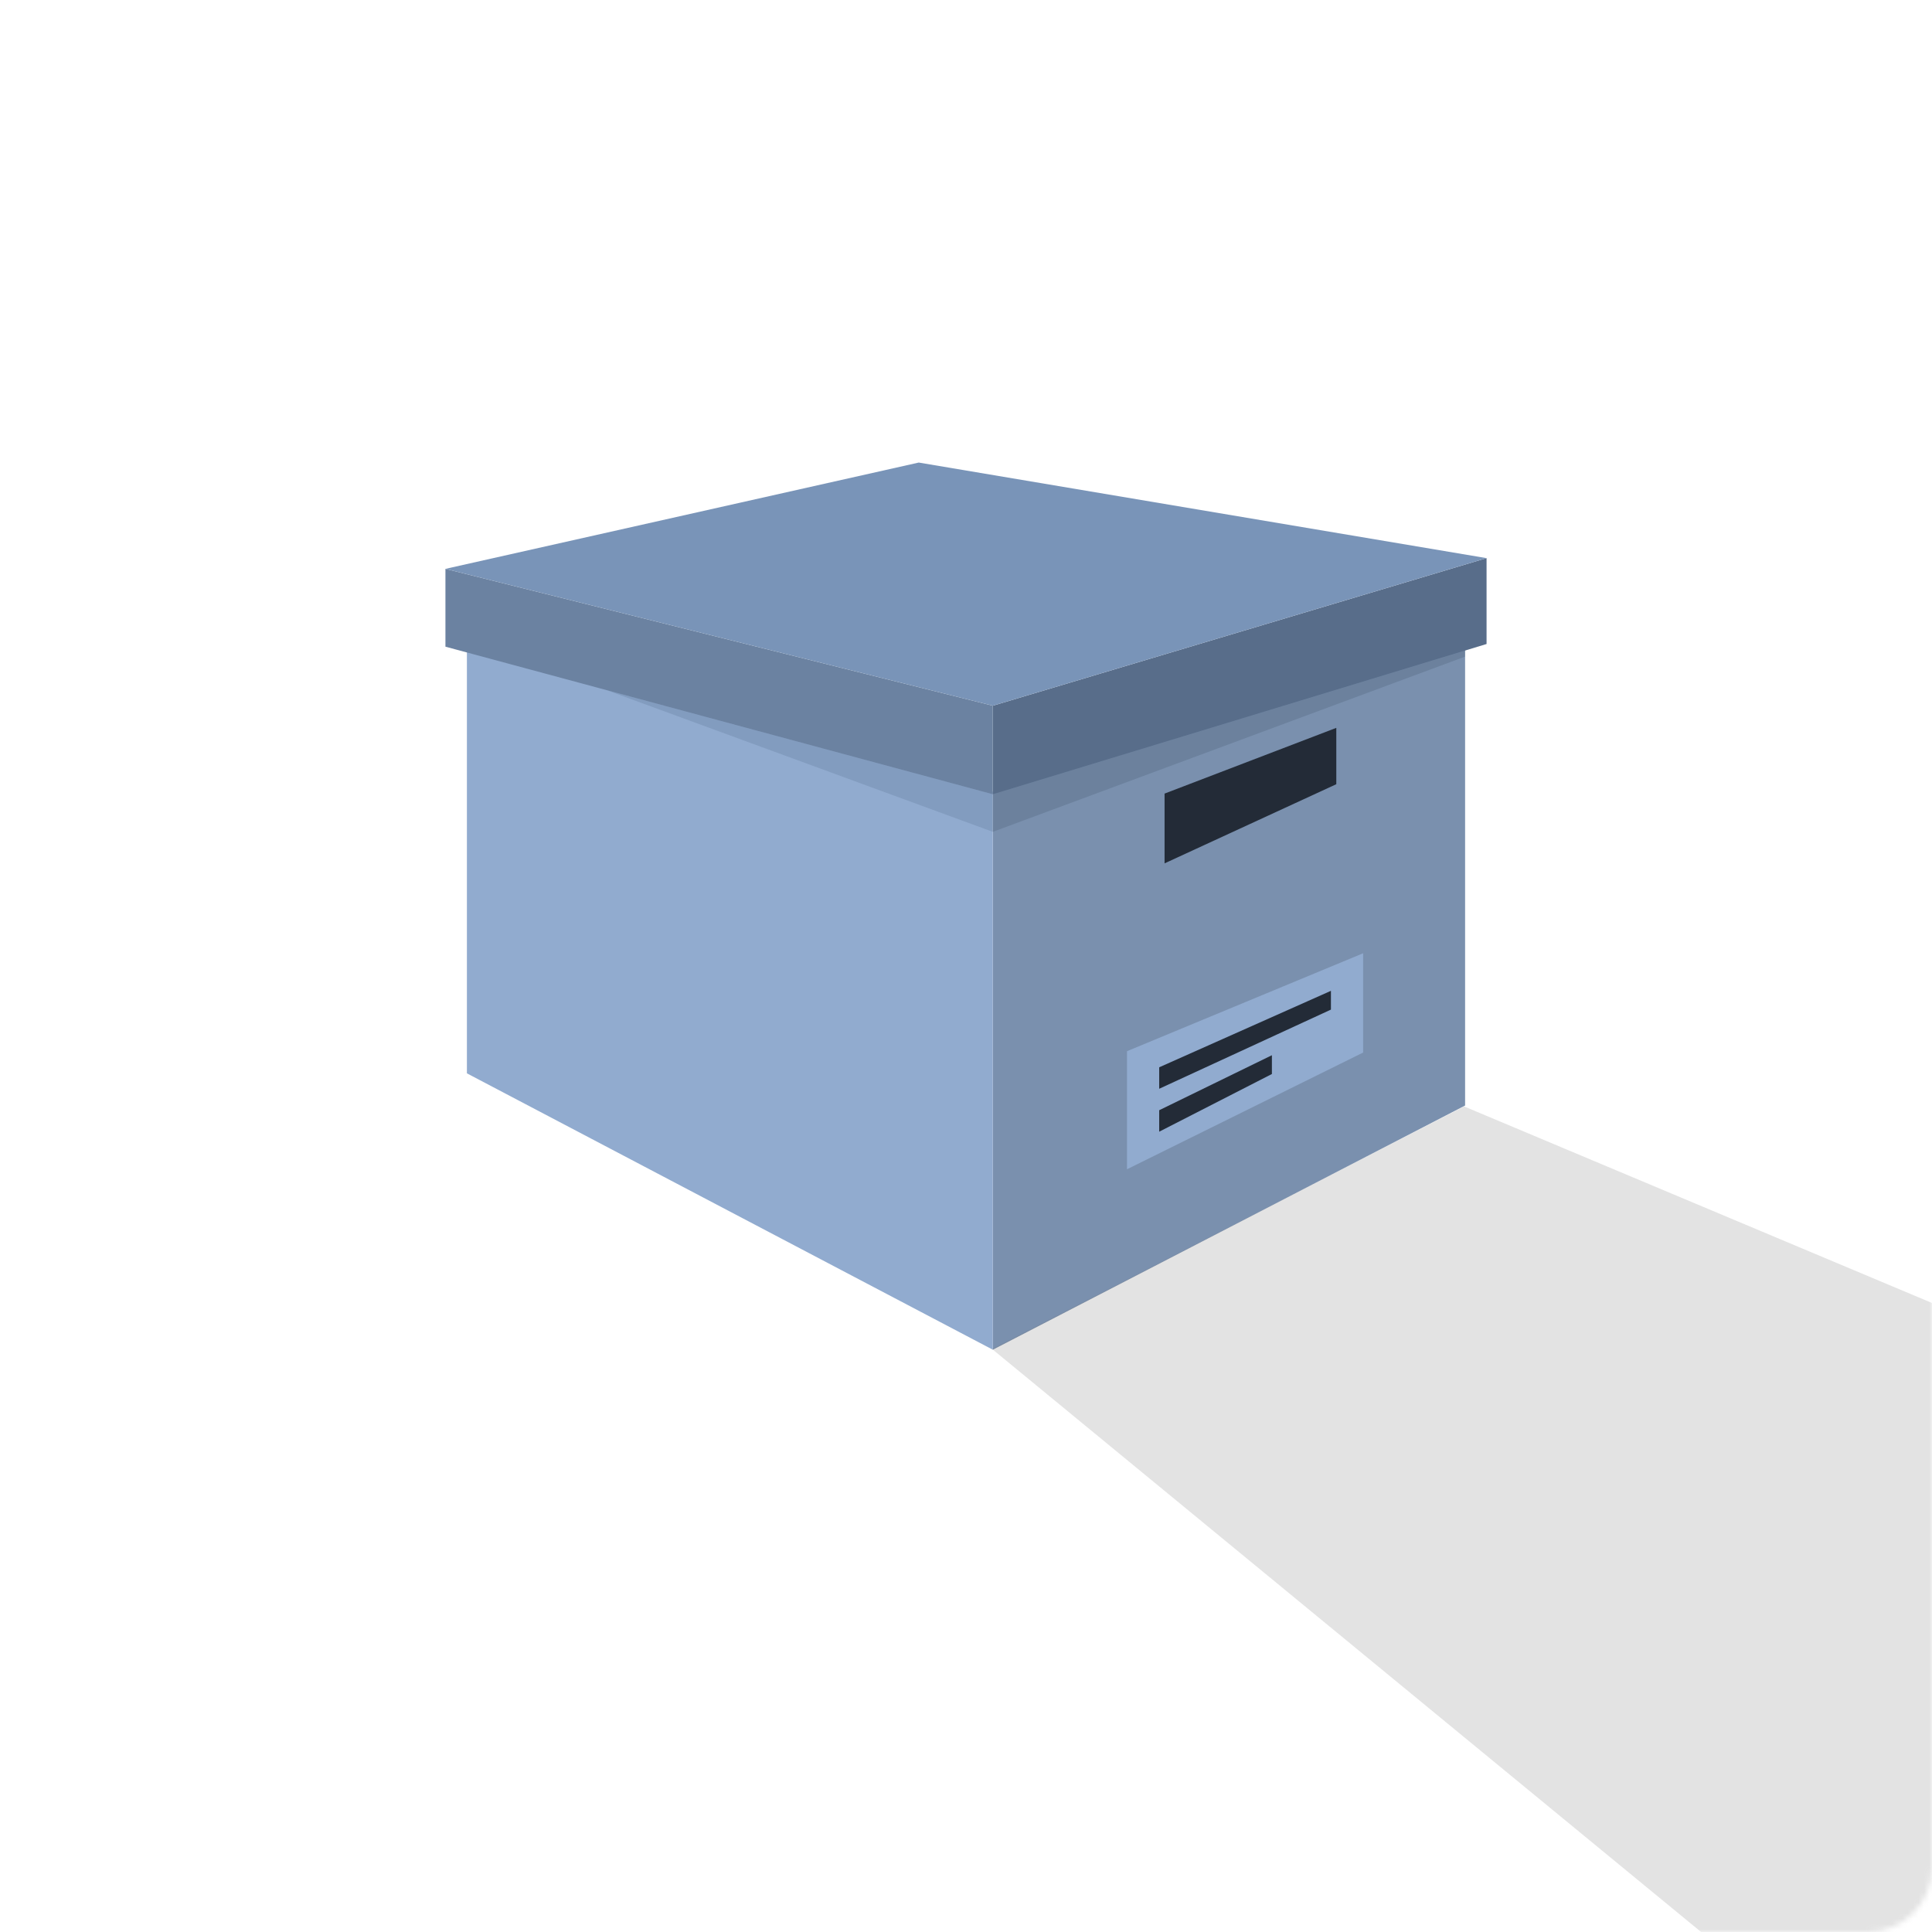
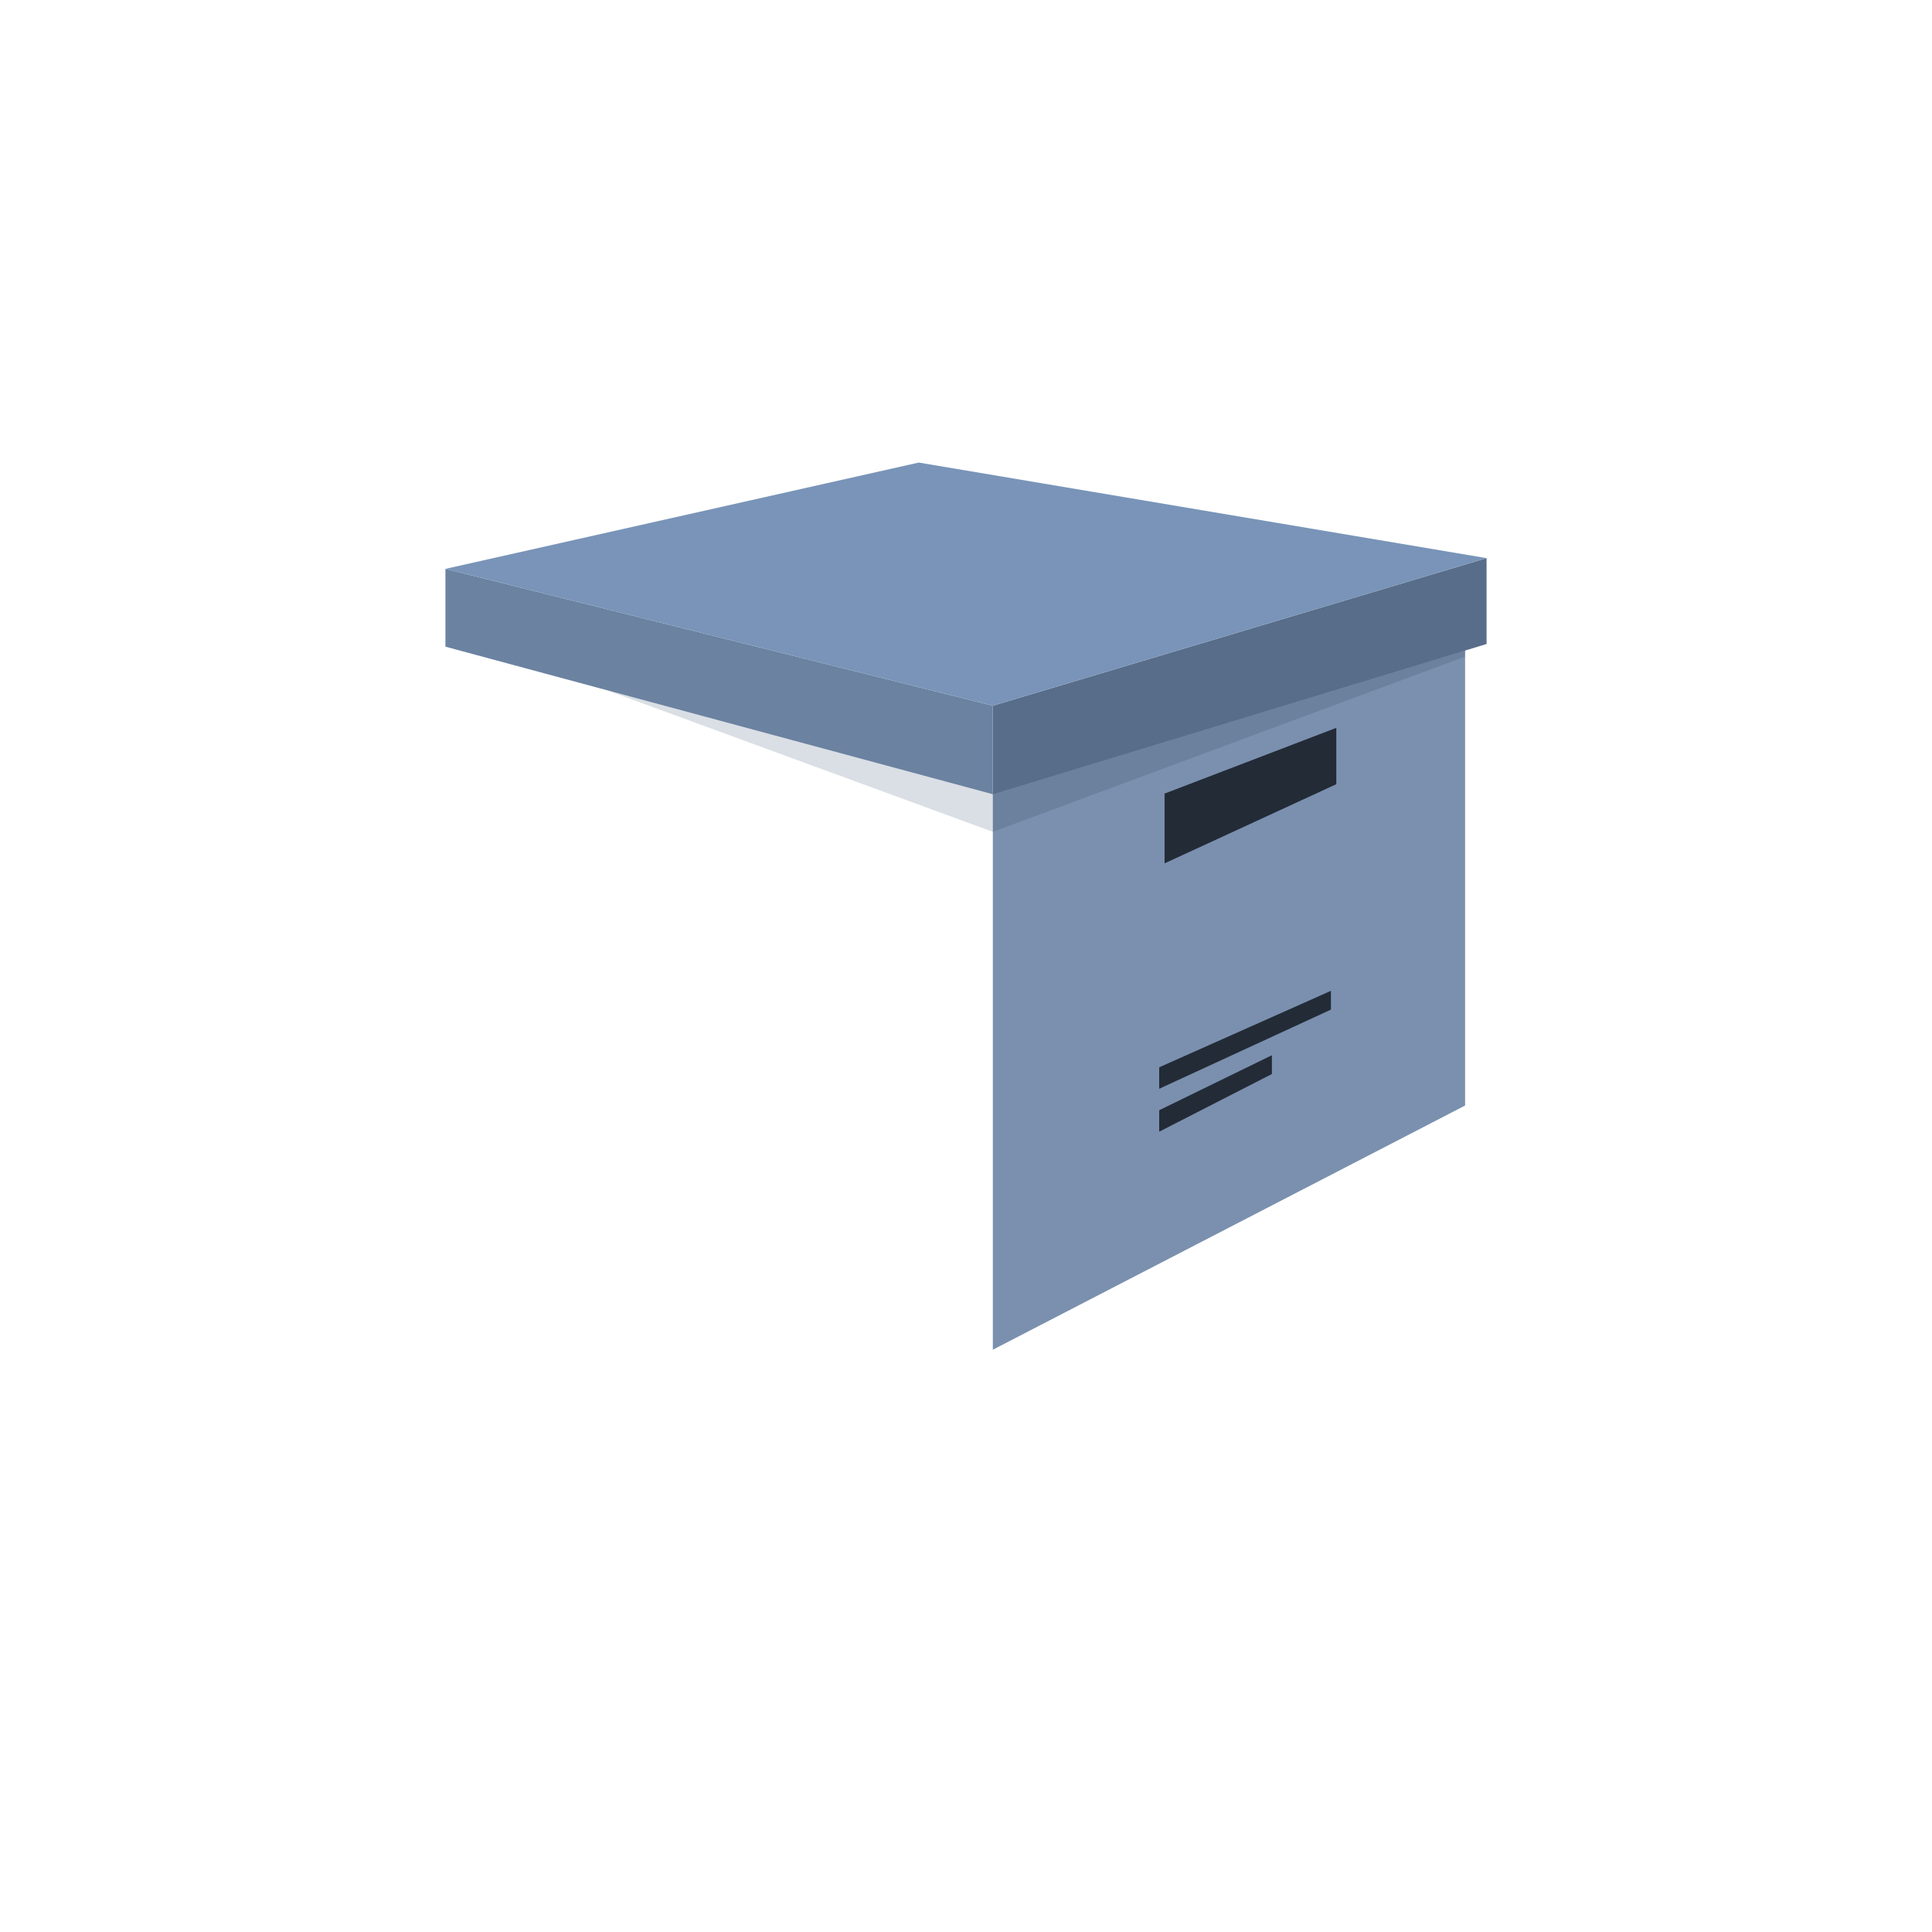
<svg xmlns="http://www.w3.org/2000/svg" width="360" height="360" viewBox="0 0 360 360" fill="none" aria-hidden="true" focusable="false">
  <path d="M185 251.5L273 206V111L185 147.5V251.5Z" fill="#7A90AE" />
-   <path d="M210 217.875L254 196.125V177.625L210 195.875V217.875Z" fill="#91ABCF" />
  <path d="M217 160.875L249 146.125V135.625L217 147.875V160.875Z" fill="#232B37" />
  <path d="M216 202.875L248 188.125V184.625L216 198.875V202.875Z" fill="#232B37" />
  <path d="M216 210.875L237 200.125V196.625L216 206.875V210.875Z" fill="#232B37" />
-   <path d="M87 200L185 251.5V147.5L87 117.5V200Z" fill="#91ABCF" />
  <path d="M185 148L277 120V104L185 131.5V148Z" fill="#586D8A" />
  <path opacity="0.2" d="M185 148L273 121.23V122.349L185 155V148Z" fill="#36465C" />
  <path d="M83 120.5L185 148V131.5L83 106V120.5Z" fill="#6B82A1" />
  <path opacity="0.2" d="M113 128.59L185 148V155L113 128.59Z" fill="#4A607E" />
  <path d="M277 104L185 131.5L83 106L171.195 86.191L277 104Z" fill="#7994B8" />
  <mask id="mask0_2546_715" style="mask-type:alpha" maskUnits="userSpaceOnUse" x="0" y="0" width="360" height="360">
-     <rect width="360" height="360" rx="12" fill="#D9D9D9" />
-   </mask>
+     </mask>
  <g mask="url(#mask0_2546_715)">
-     <path opacity="0.2" fill="#777" d="M184.859 251.37L379 411L689 381L272.819 206.167L184.859 251.37Z" />
-   </g>
+     </g>
</svg>